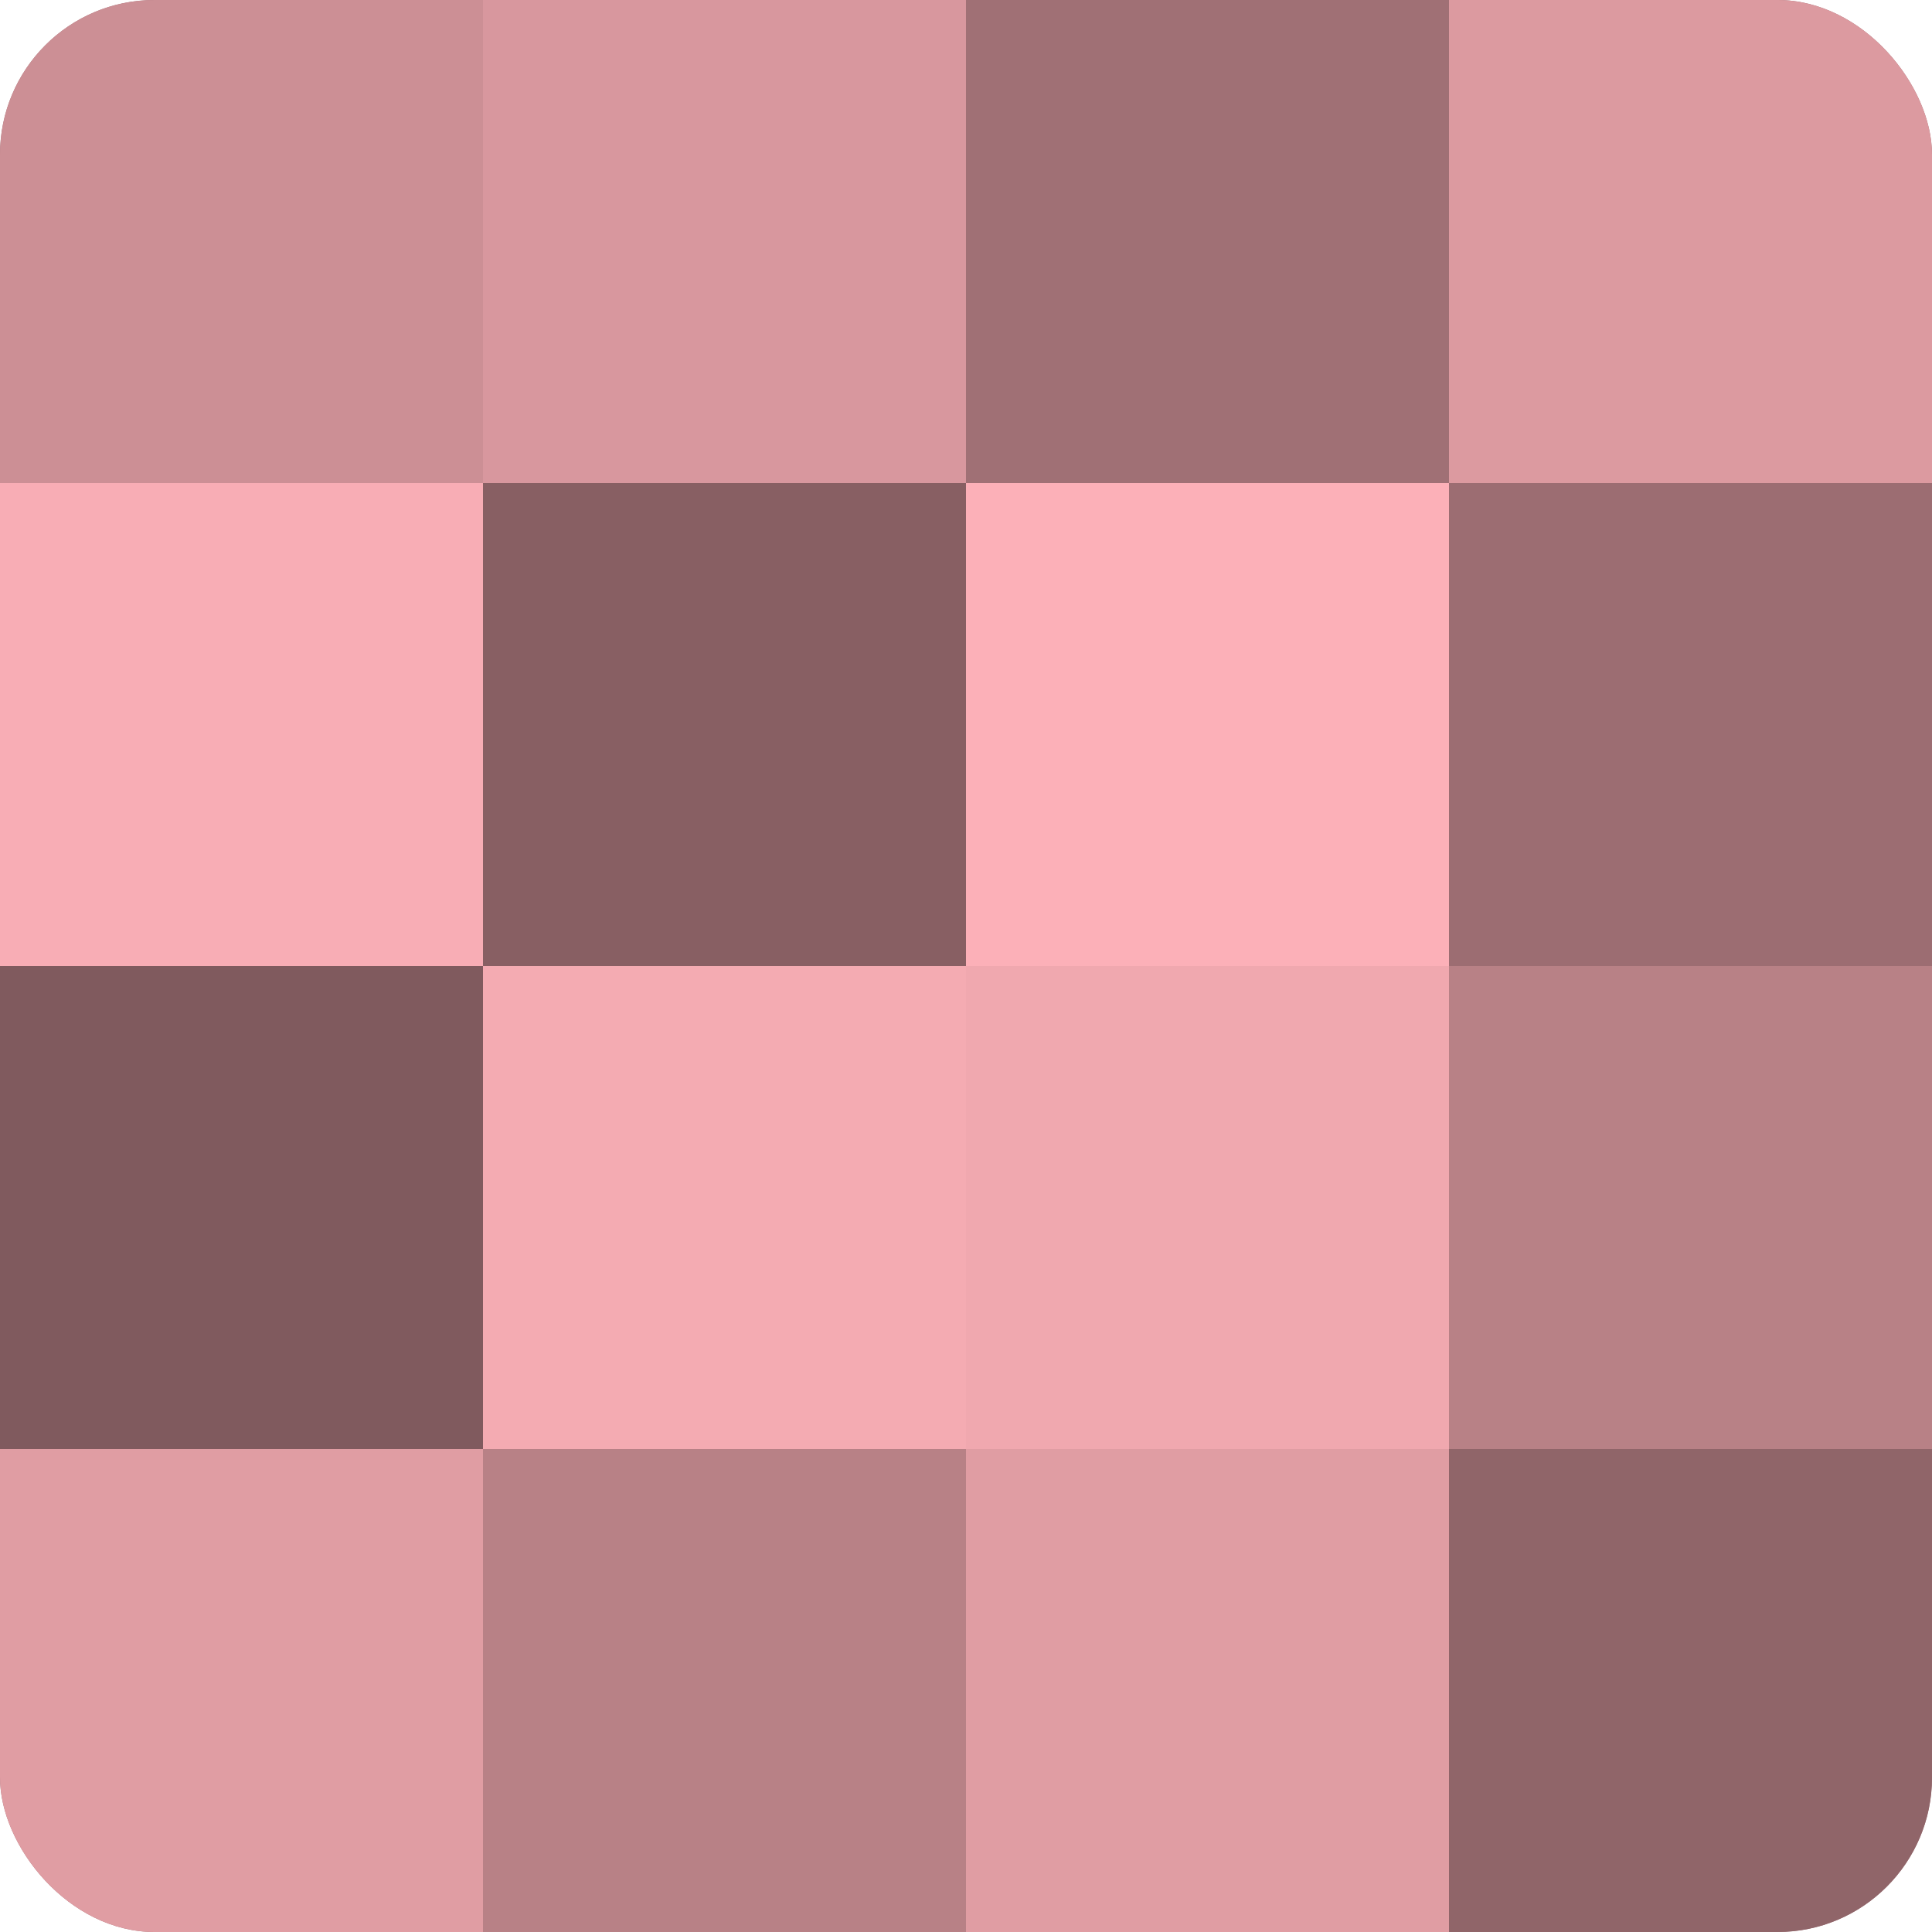
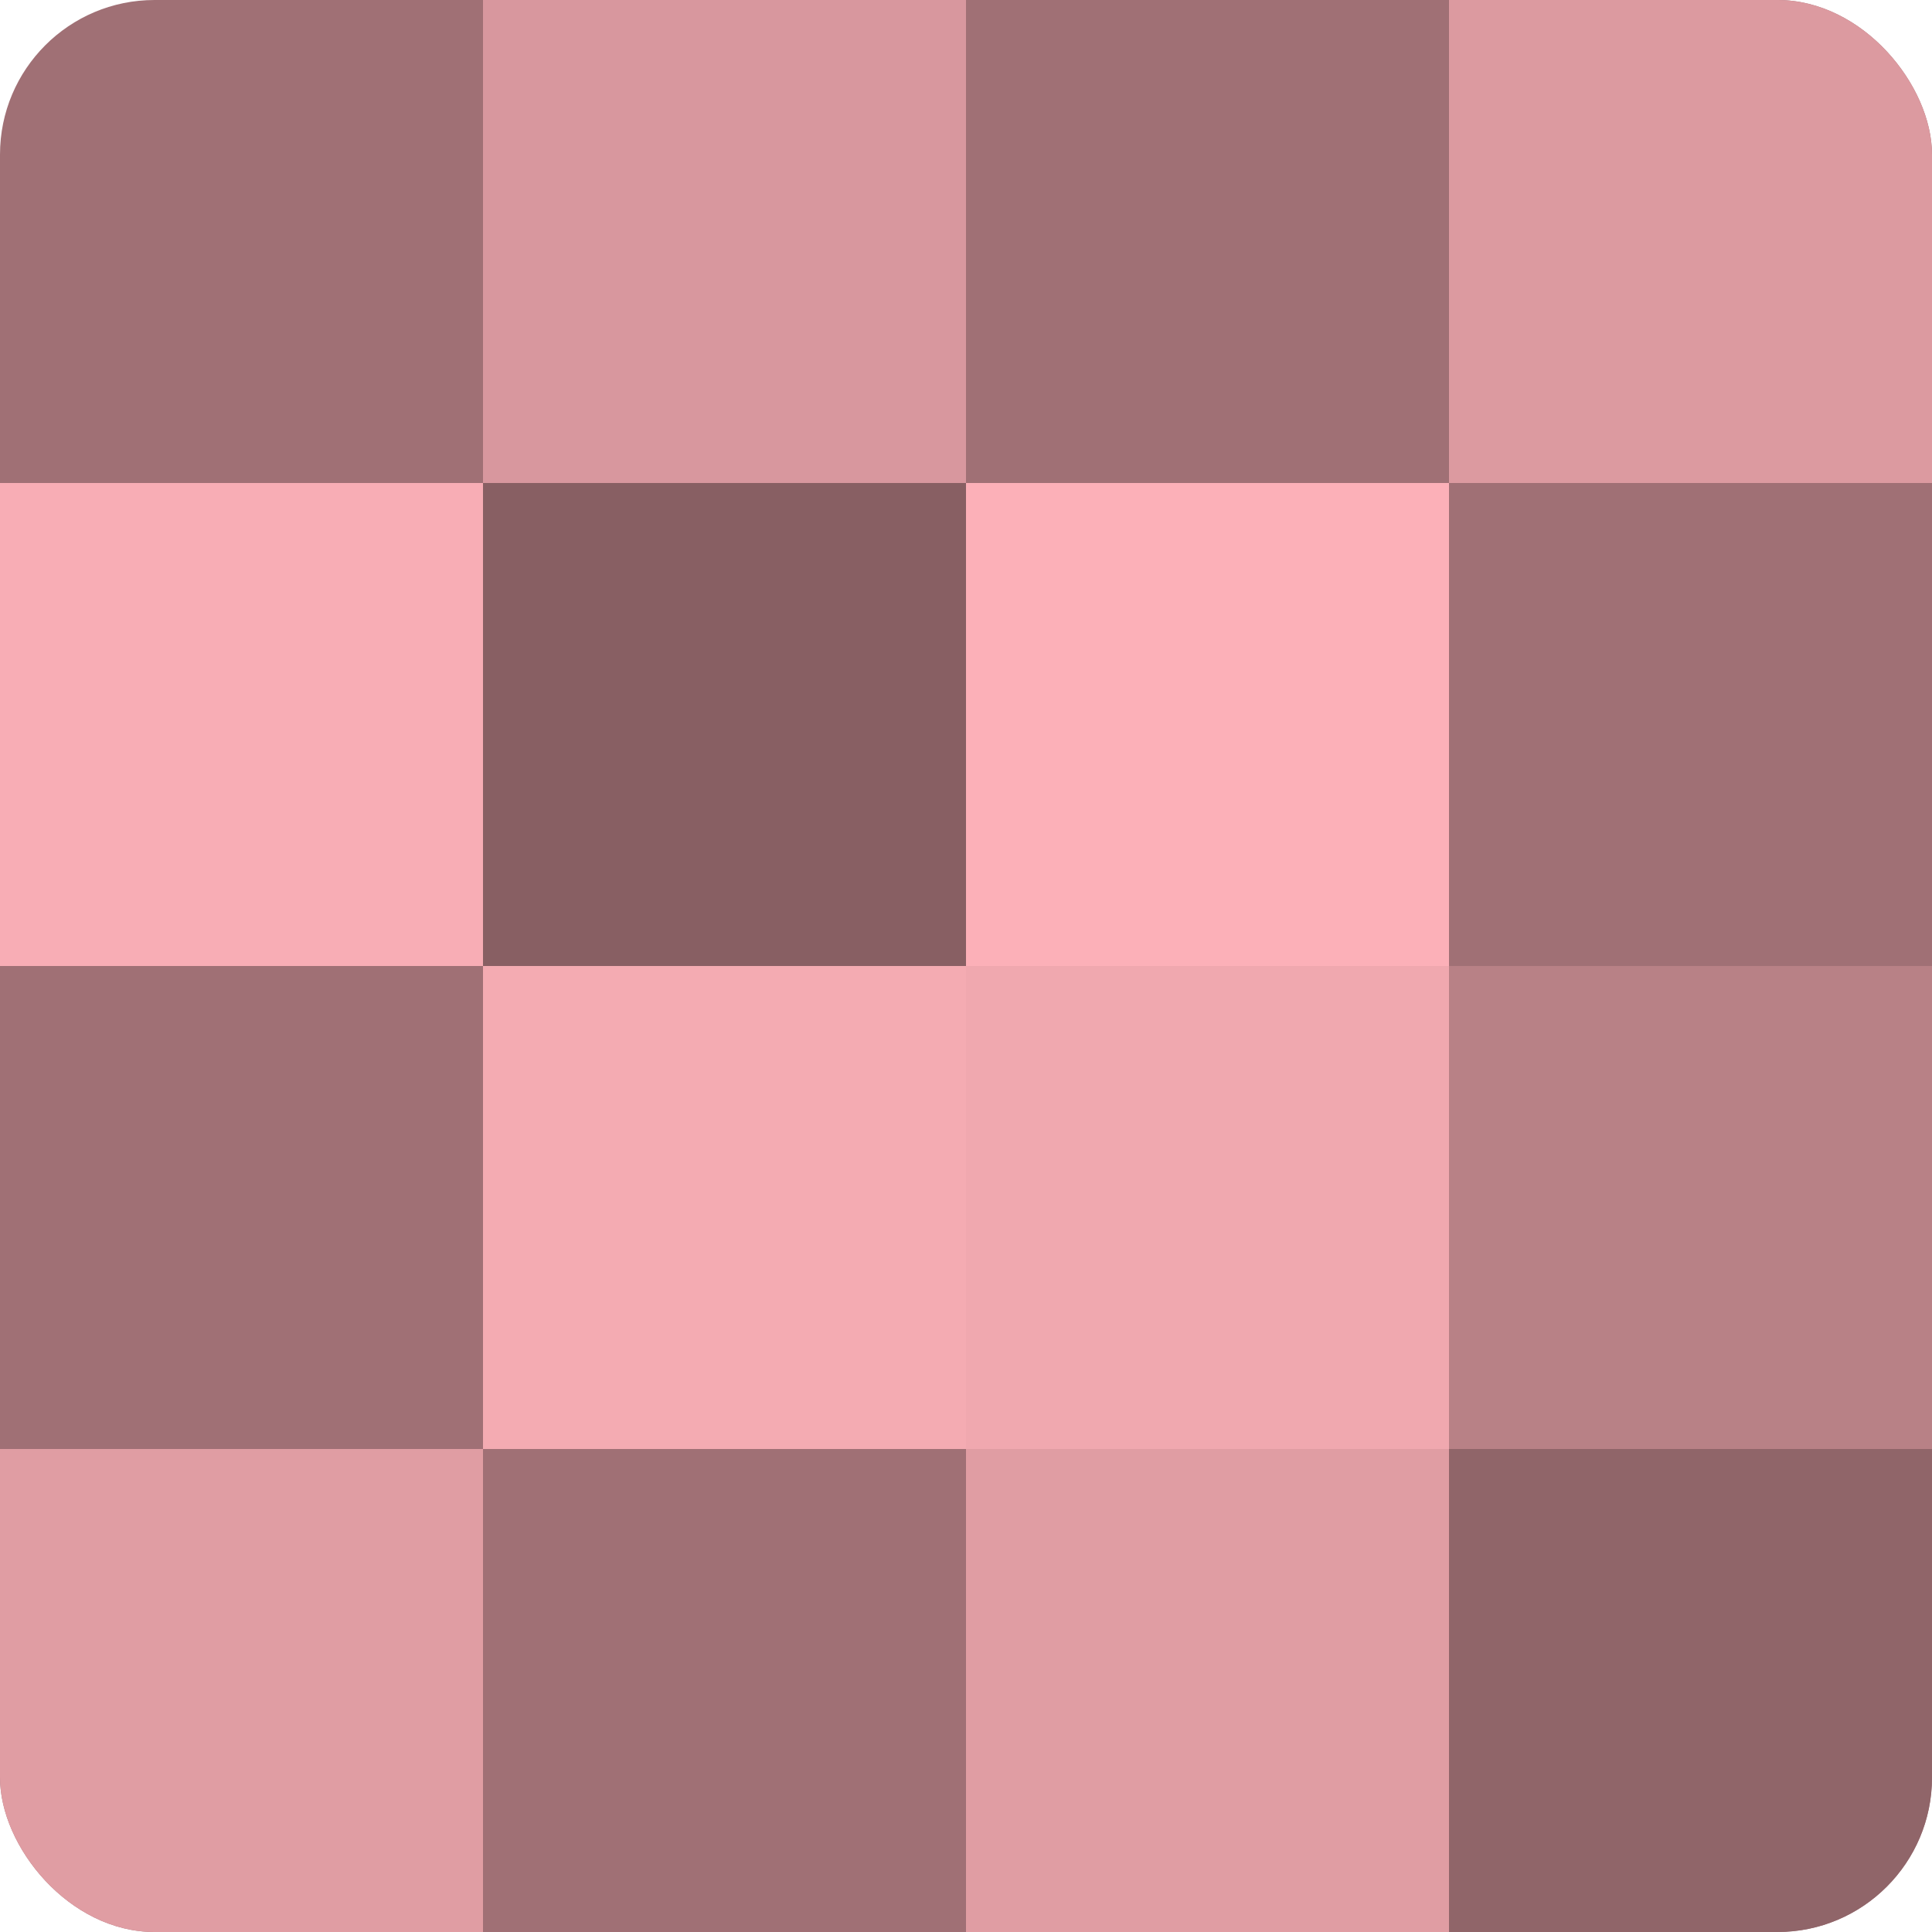
<svg xmlns="http://www.w3.org/2000/svg" width="60" height="60" viewBox="0 0 100 100" preserveAspectRatio="xMidYMid meet">
  <defs>
    <clipPath id="c" width="100" height="100">
      <rect width="100" height="100" rx="8" ry="8" />
    </clipPath>
  </defs>
  <g clip-path="url(#c)">
    <rect width="100" height="100" fill="#a07075" />
-     <rect width="25" height="25" fill="#cc8f95" />
    <rect y="25" width="25" height="25" fill="#f8adb5" />
-     <rect y="50" width="25" height="25" fill="#805a5e" />
    <rect y="75" width="25" height="25" fill="#e09da3" />
    <rect x="25" width="25" height="25" fill="#d8979e" />
    <rect x="25" y="25" width="25" height="25" fill="#885f63" />
    <rect x="25" y="50" width="25" height="25" fill="#f4abb2" />
-     <rect x="25" y="75" width="25" height="25" fill="#b88186" />
-     <rect x="50" width="25" height="25" fill="#a07075" />
    <rect x="50" y="25" width="25" height="25" fill="#fcb0b8" />
    <rect x="50" y="50" width="25" height="25" fill="#f0a8af" />
    <rect x="50" y="75" width="25" height="25" fill="#e09da3" />
    <rect x="75" width="25" height="25" fill="#dc9aa0" />
-     <rect x="75" y="25" width="25" height="25" fill="#9c6d72" />
    <rect x="75" y="50" width="25" height="25" fill="#b88186" />
    <rect x="75" y="75" width="25" height="25" fill="#906569" />
  </g>
</svg>